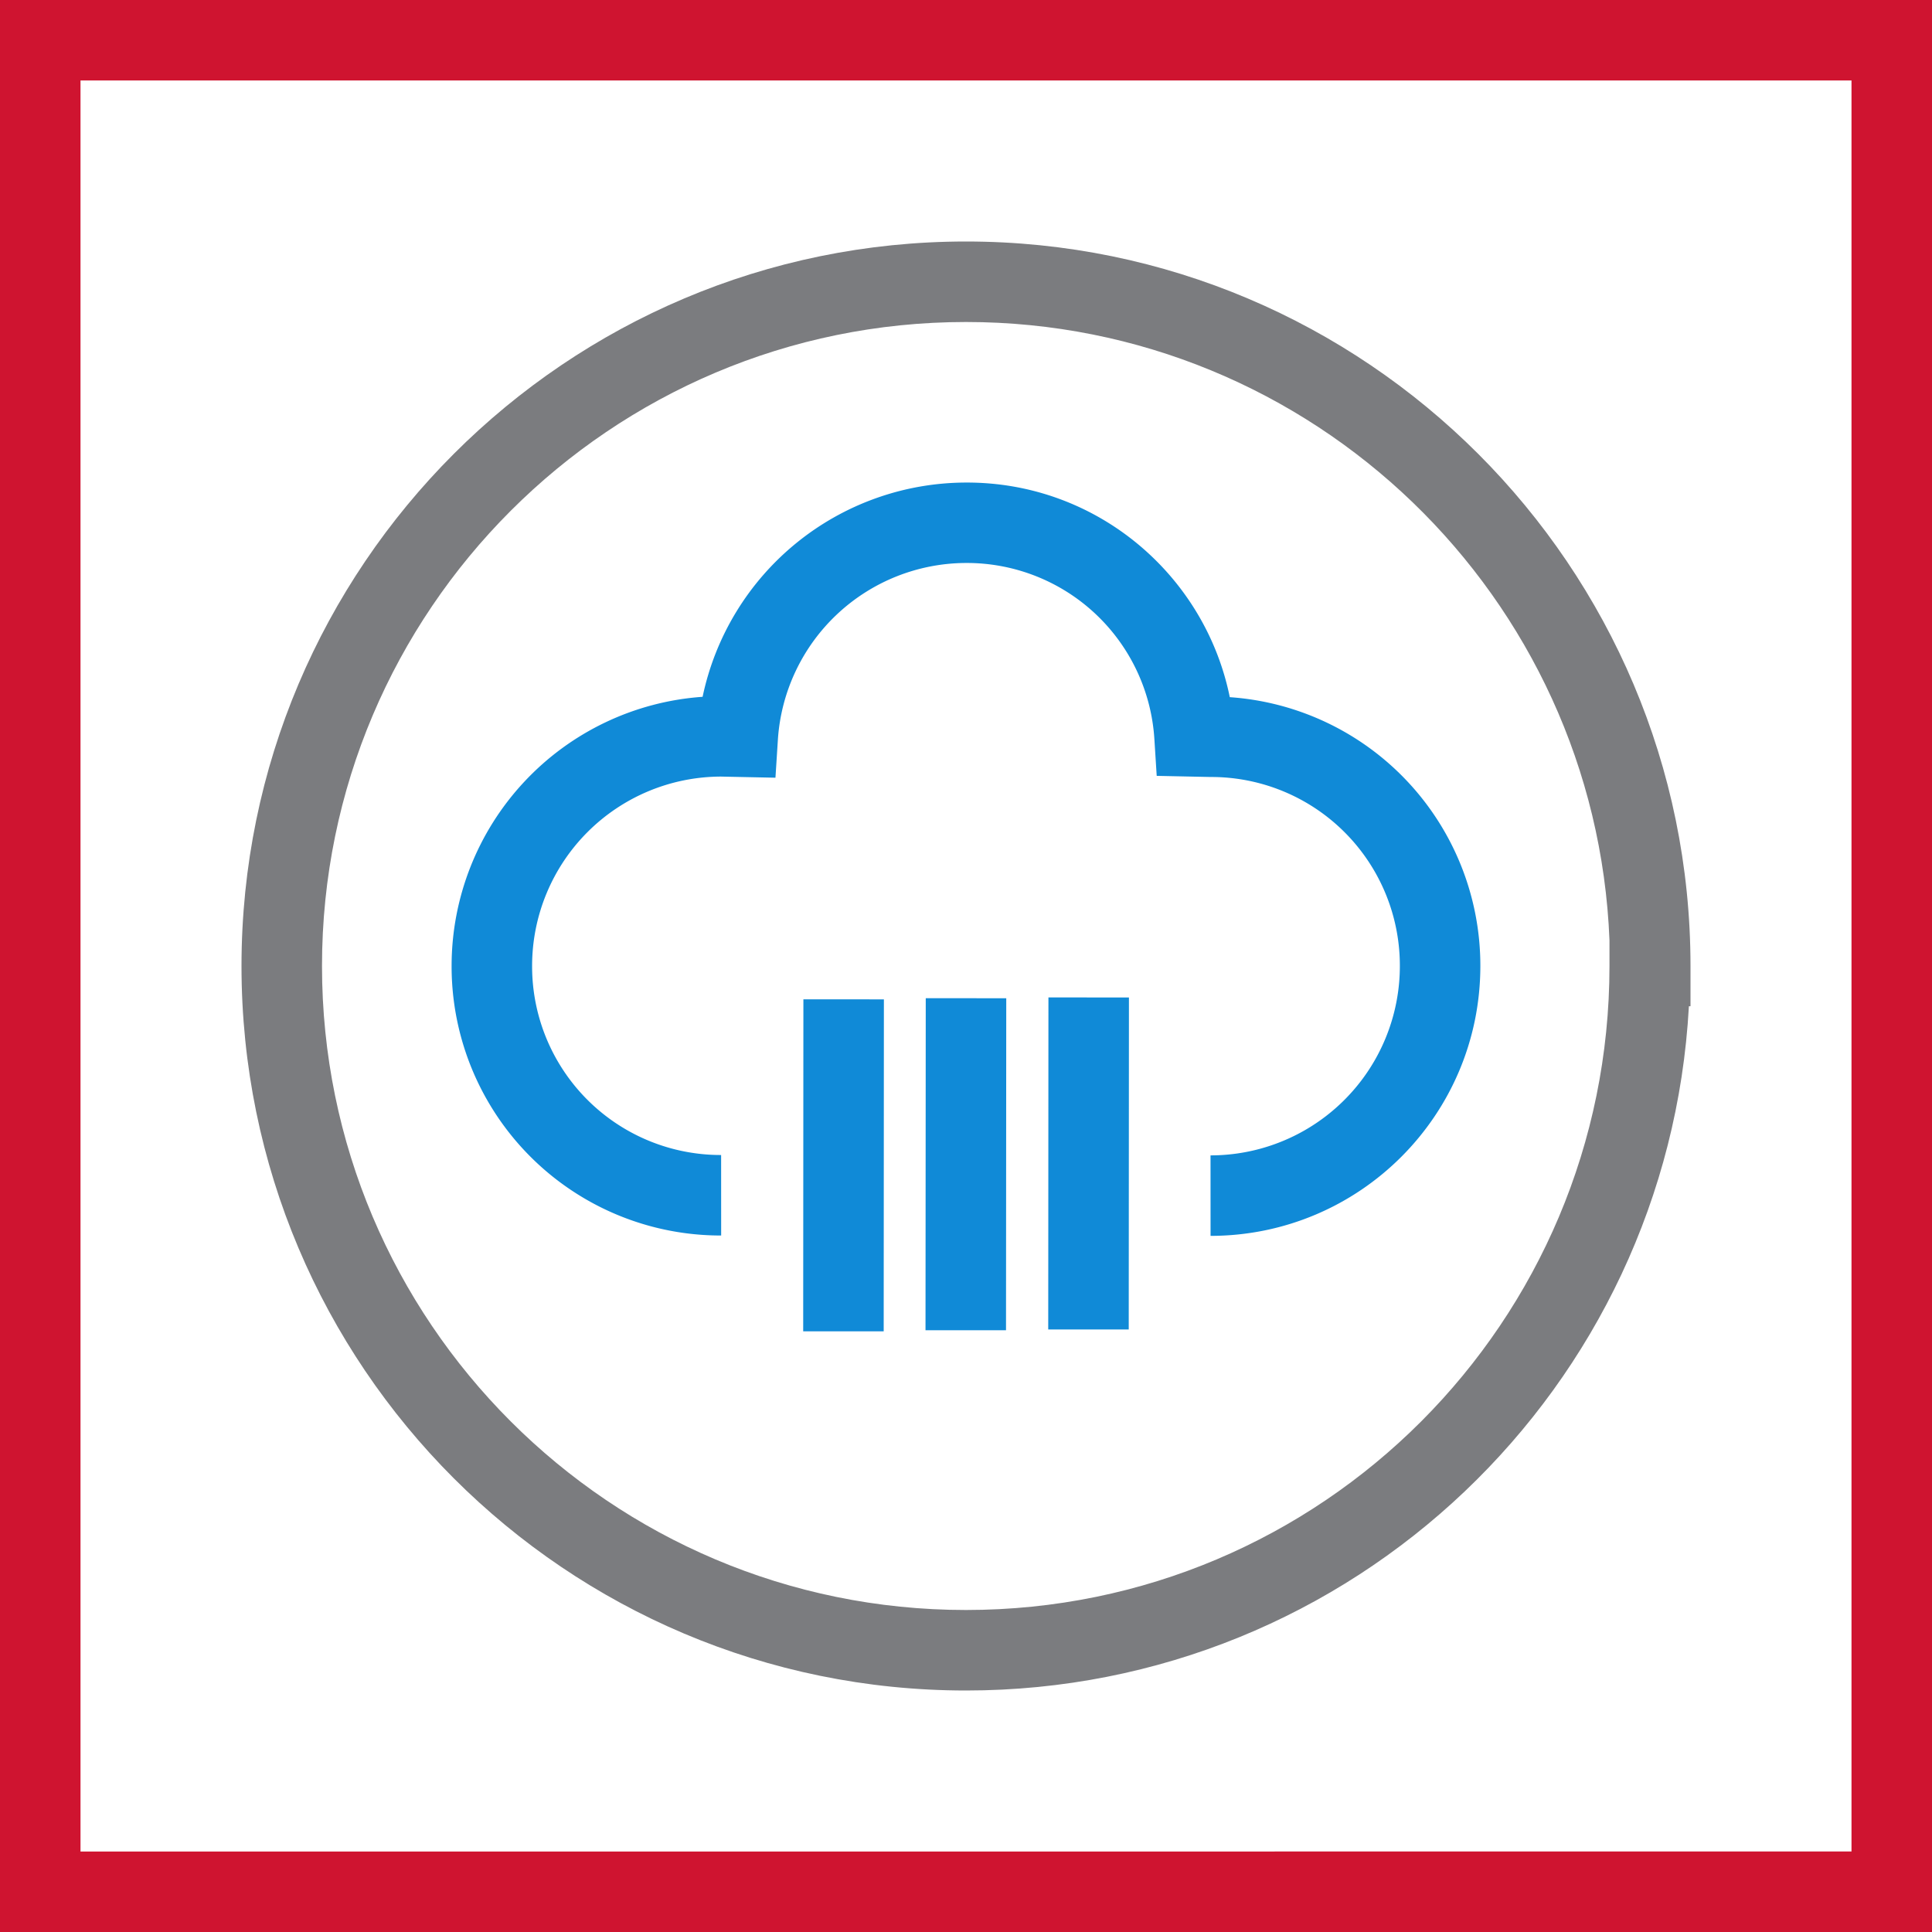
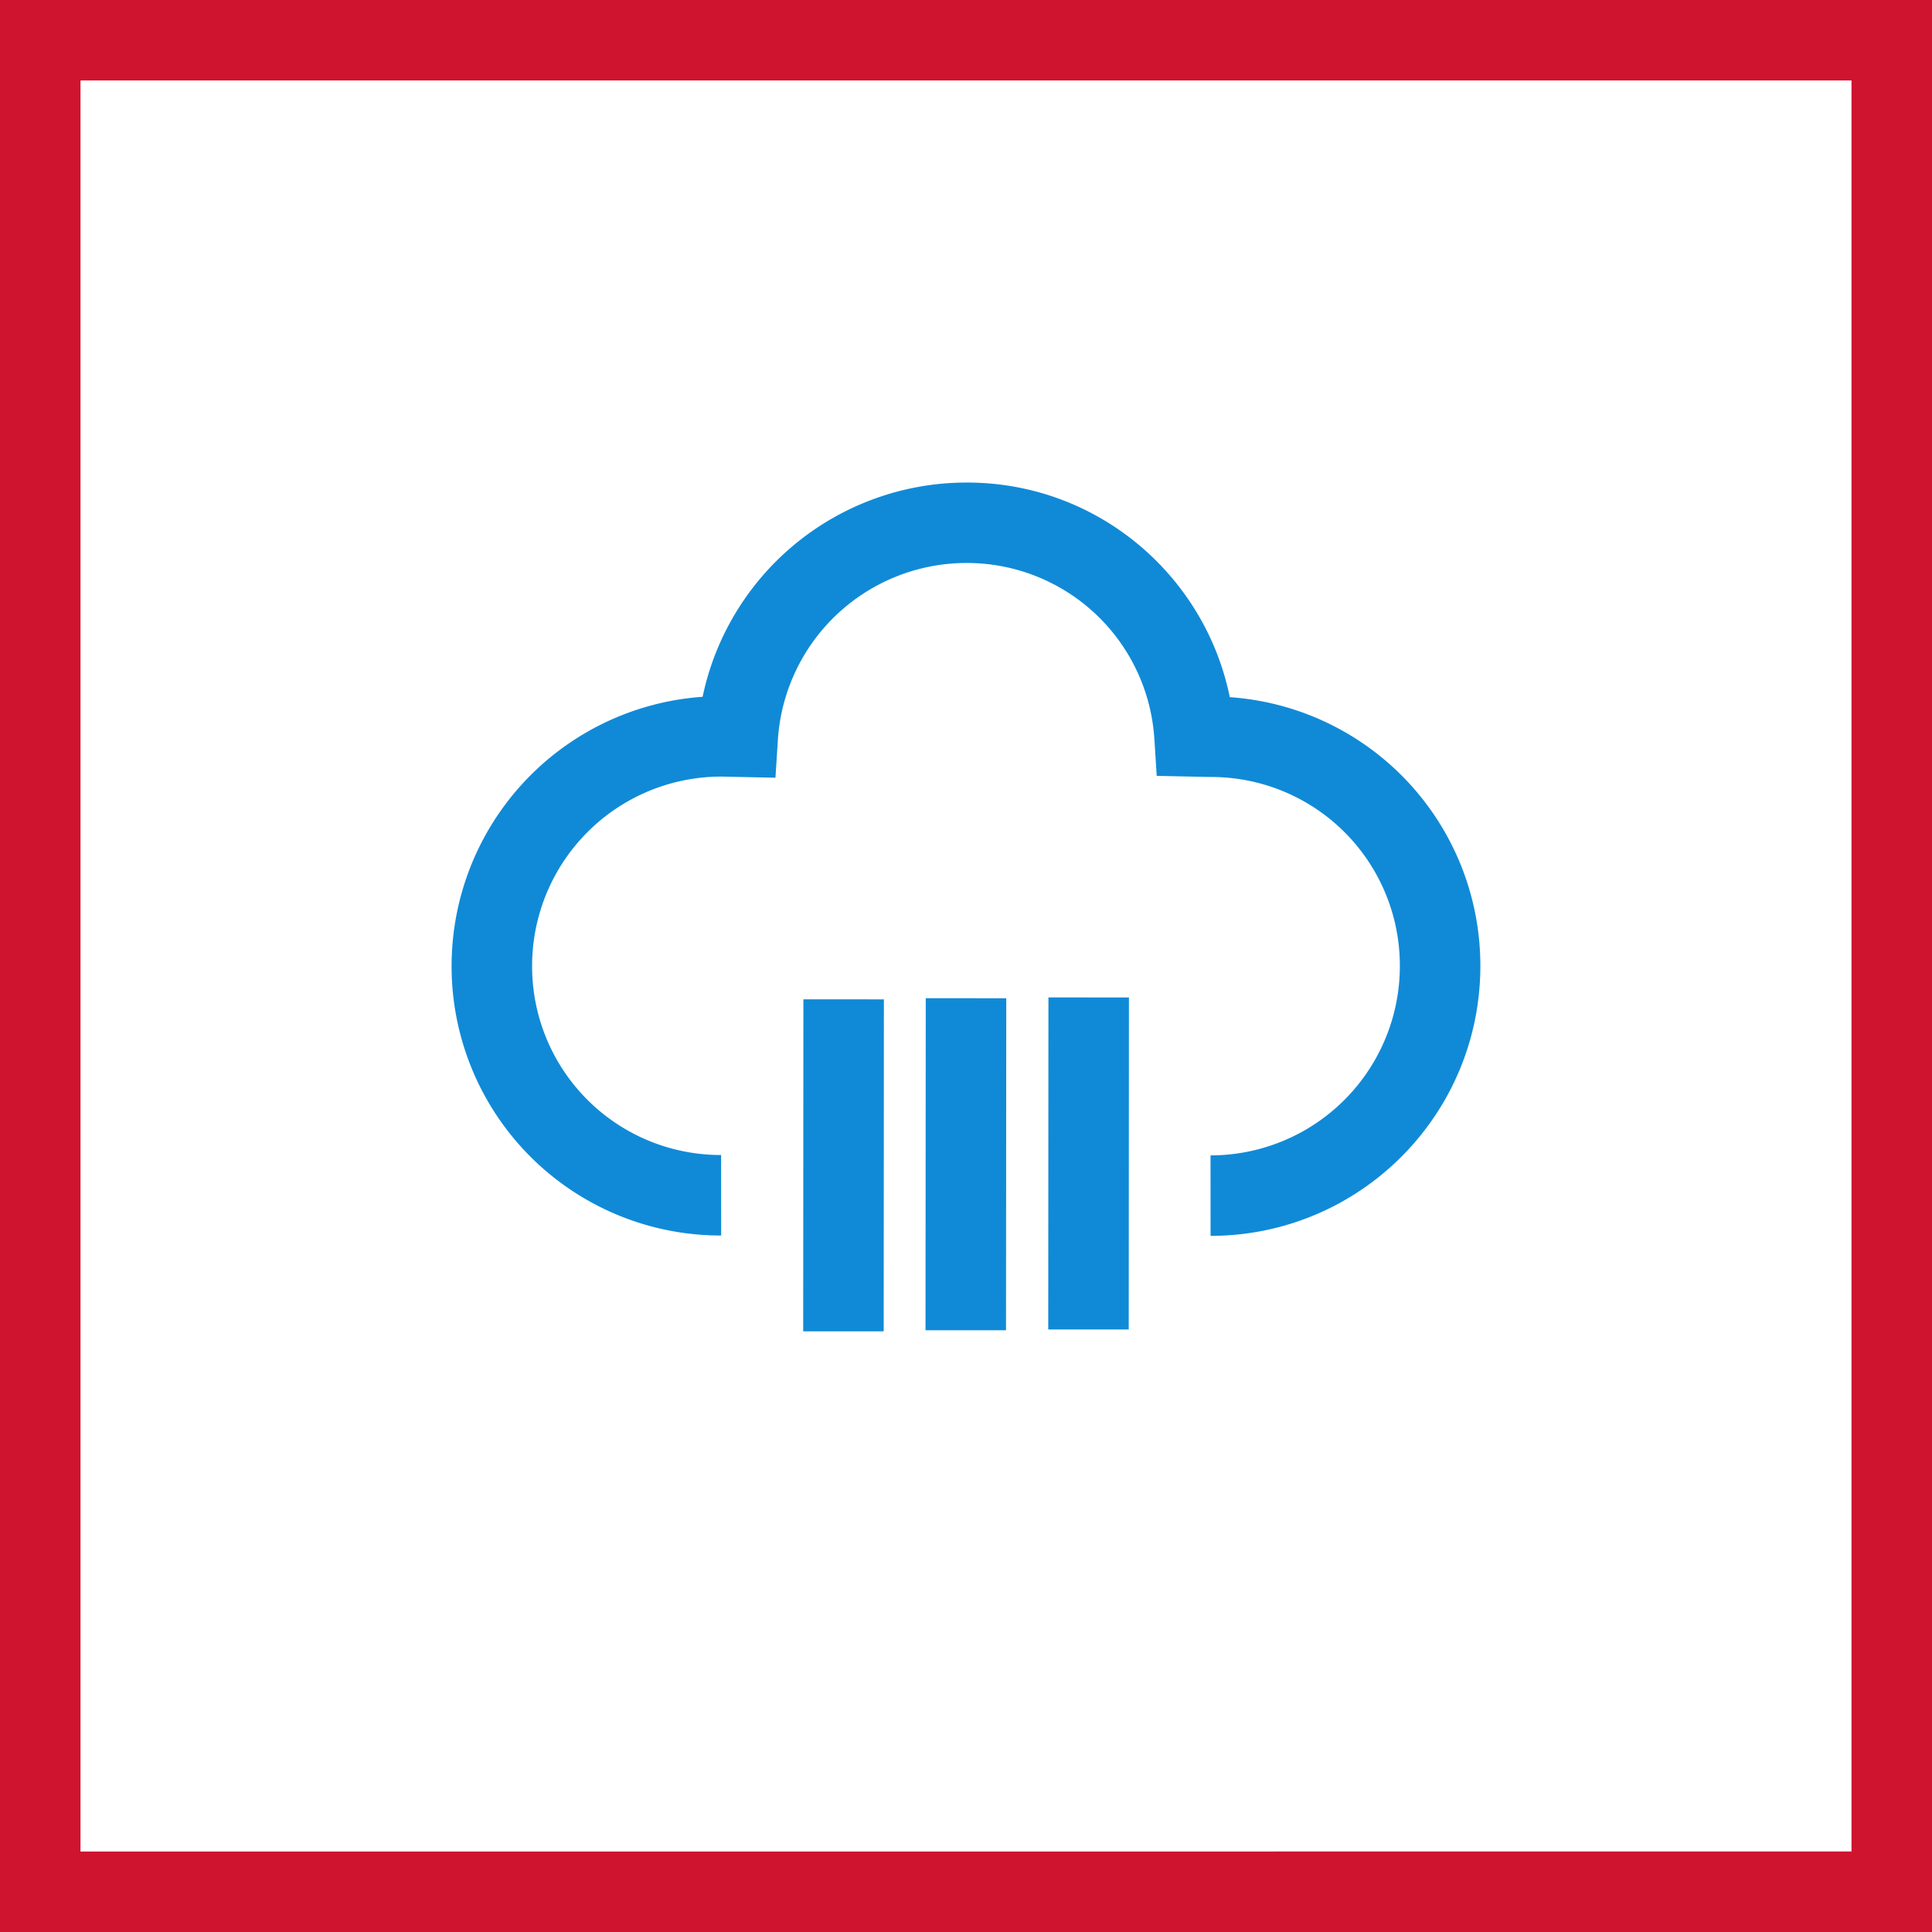
<svg xmlns="http://www.w3.org/2000/svg" width="48" height="48" fill="none" viewBox="0 0 48 48">
  <rect x="0" y="0" width="48" height="48" fill="#333333" stroke="none" />
  <path fill="#fff" stroke="#CF1430" stroke-width="2" d="M1 1h46v46H1V1Z" />
  <path fill="#108AD7" fill-rule="evenodd" d="M30.554 17.321a6.687 6.687 0 0 1 6.225 6.681c-.003 3.703-3 6.7-6.703 6.703l-.001-2A4.704 4.704 0 0 0 34.779 24a4.687 4.687 0 0 0-4.696-4.696h-.01l-1.335-.028-.058-.917a4.668 4.668 0 0 0-4.67-4.372h-.003a4.697 4.697 0 0 0-4.68 4.38l-.061.955-1.35-.028A4.704 4.704 0 0 0 13.22 24a4.687 4.687 0 0 0 4.696 4.696l.001 2a6.687 6.687 0 0 1-6.697-6.697 6.704 6.704 0 0 1 6.236-6.687 6.7 6.7 0 0 1 6.548-5.323c3.24-.01 5.93 2.29 6.55 5.333ZM26.043 33.03l.005-8.249 2 .001-.005 8.249-2-.001Zm-3.049.019L23 24.8l2 .001-.006 8.249-2-.001Zm-3.039.027.005-8.248 2 .001-.005 8.248h-2Z" clip-rule="evenodd" />
-   <path fill="#7B7C7F" fill-rule="evenodd" d="M6 24c0-9.932 8.068-18 18-18s18 8.068 18 18v1h-.04c-.517 9.479-8.35 17-17.96 17-9.945 0-18-8.068-18-18Zm33.987-.64C39.651 14.829 32.614 8 24 8 15.172 8 8 15.172 8 24s7.16 16 16 16 15.987-7.159 15.987-16v-.64Z" clip-rule="evenodd" />
</svg>